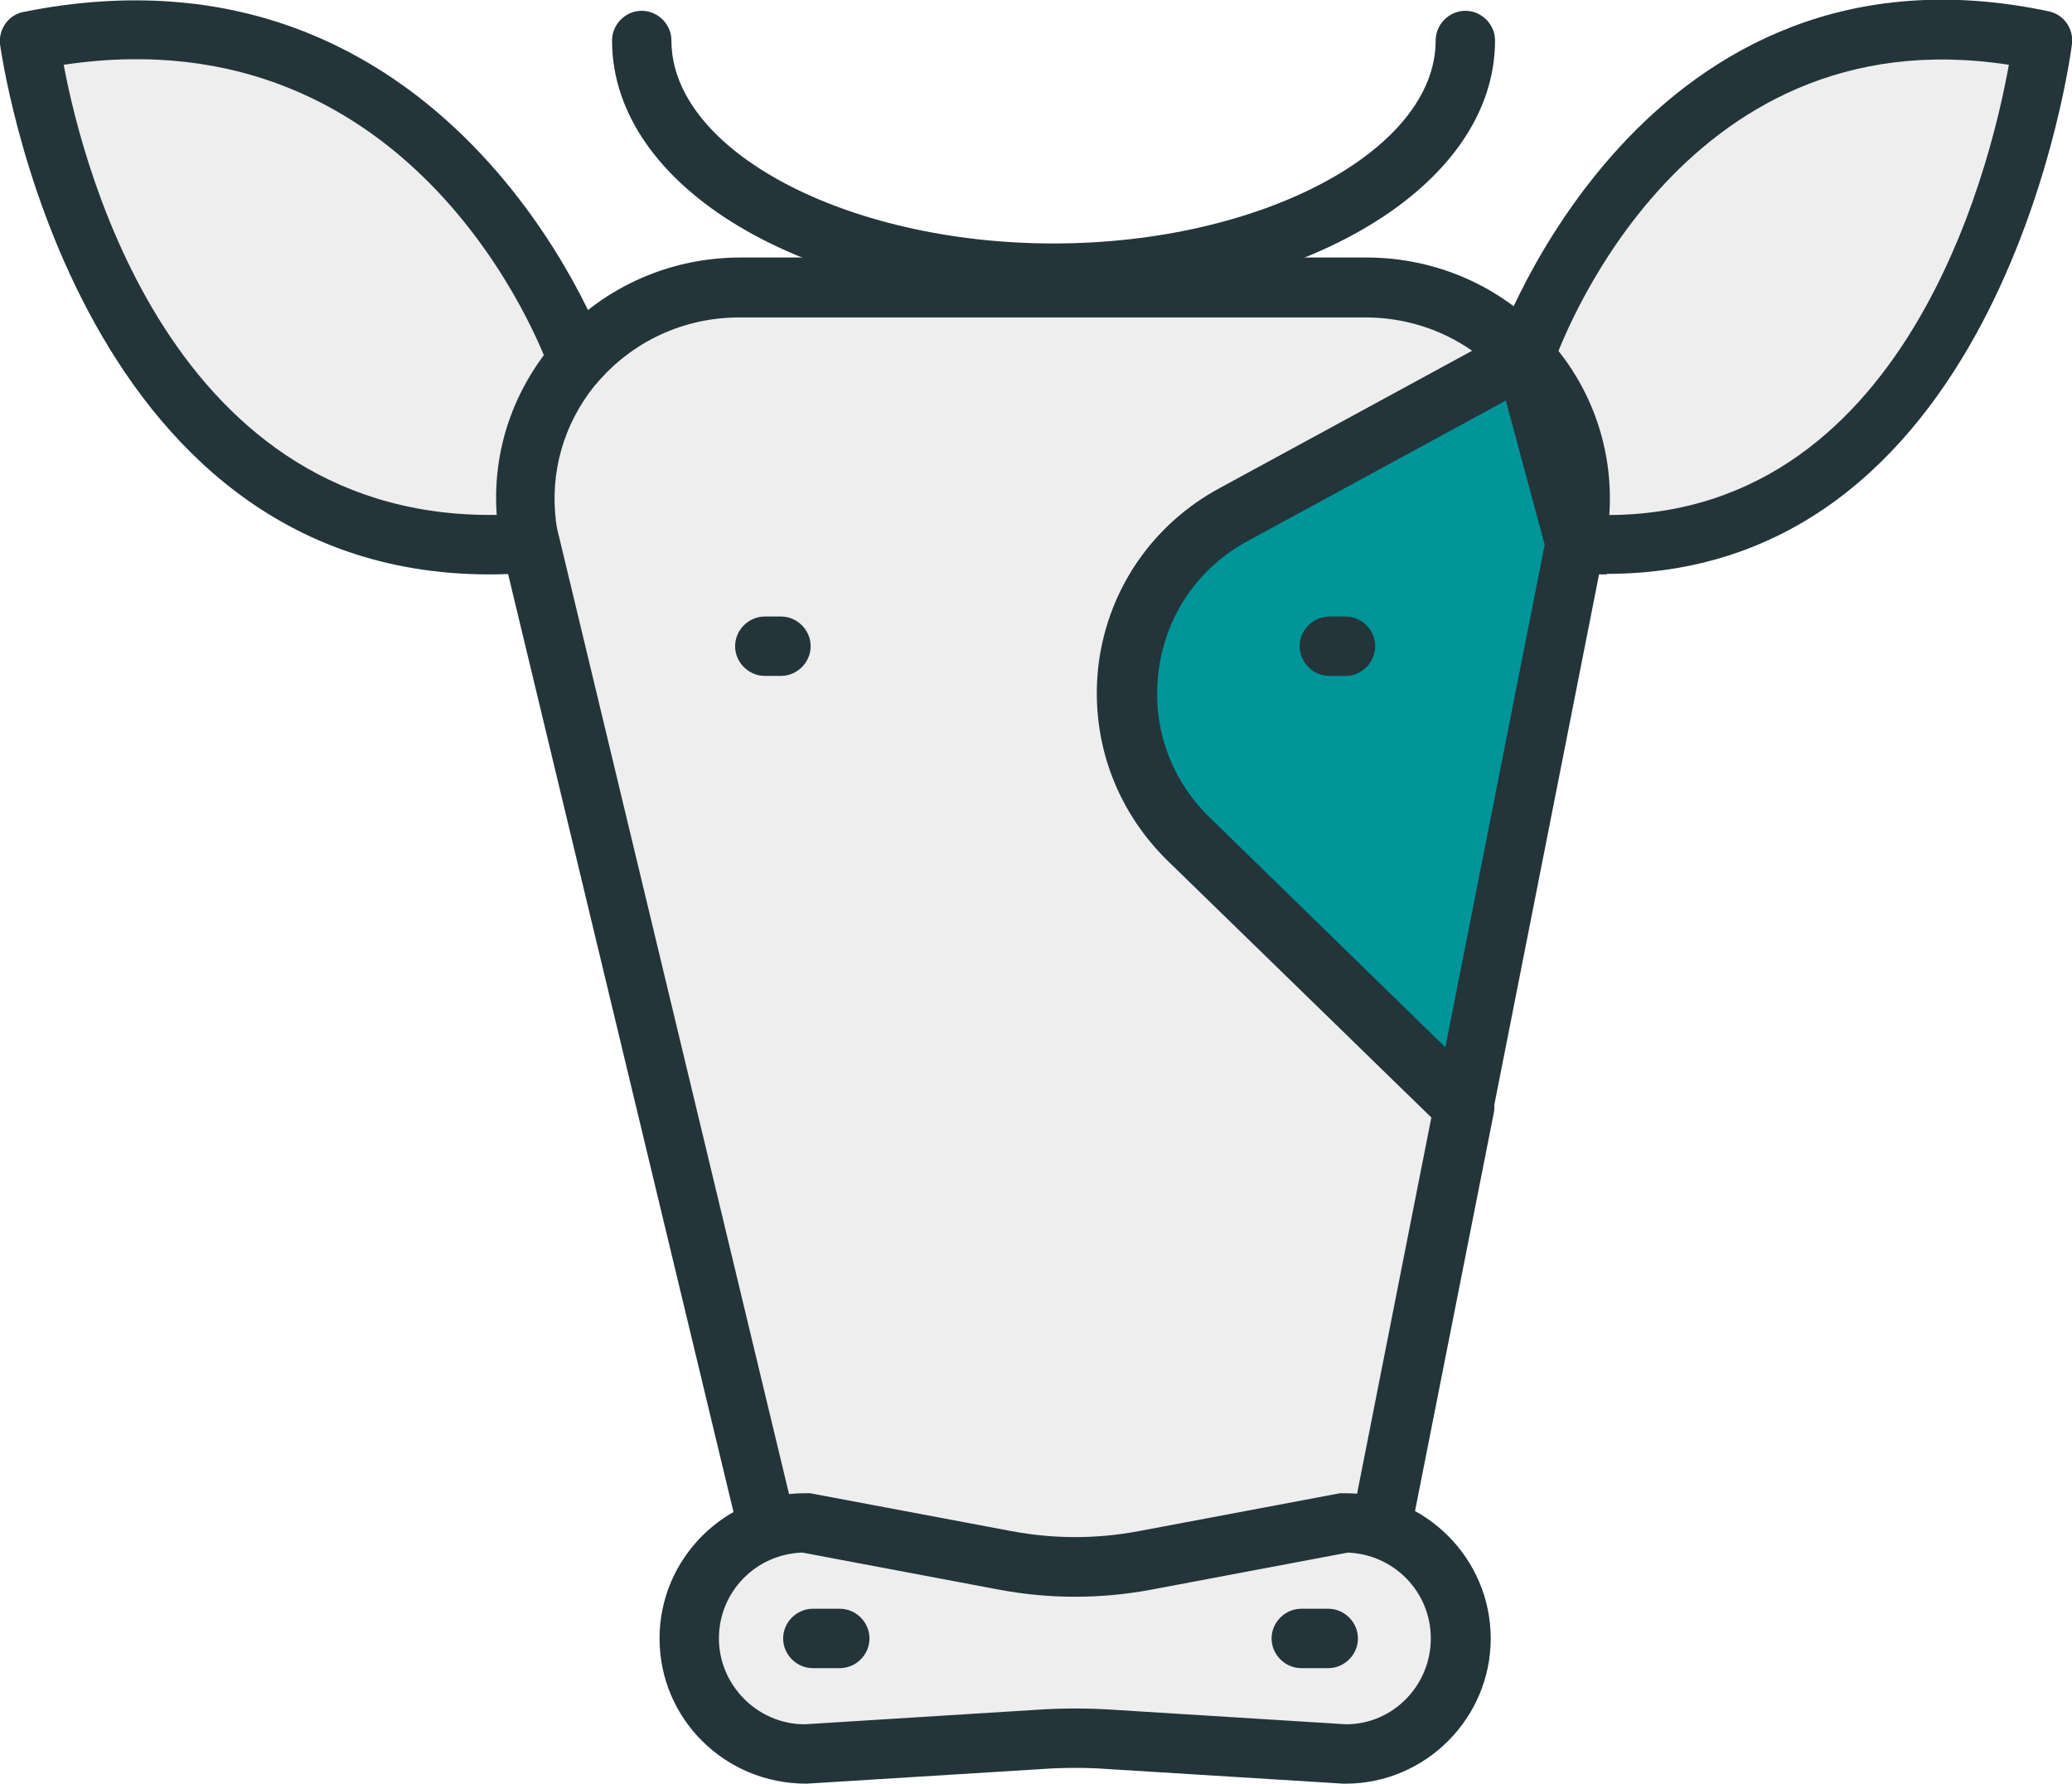
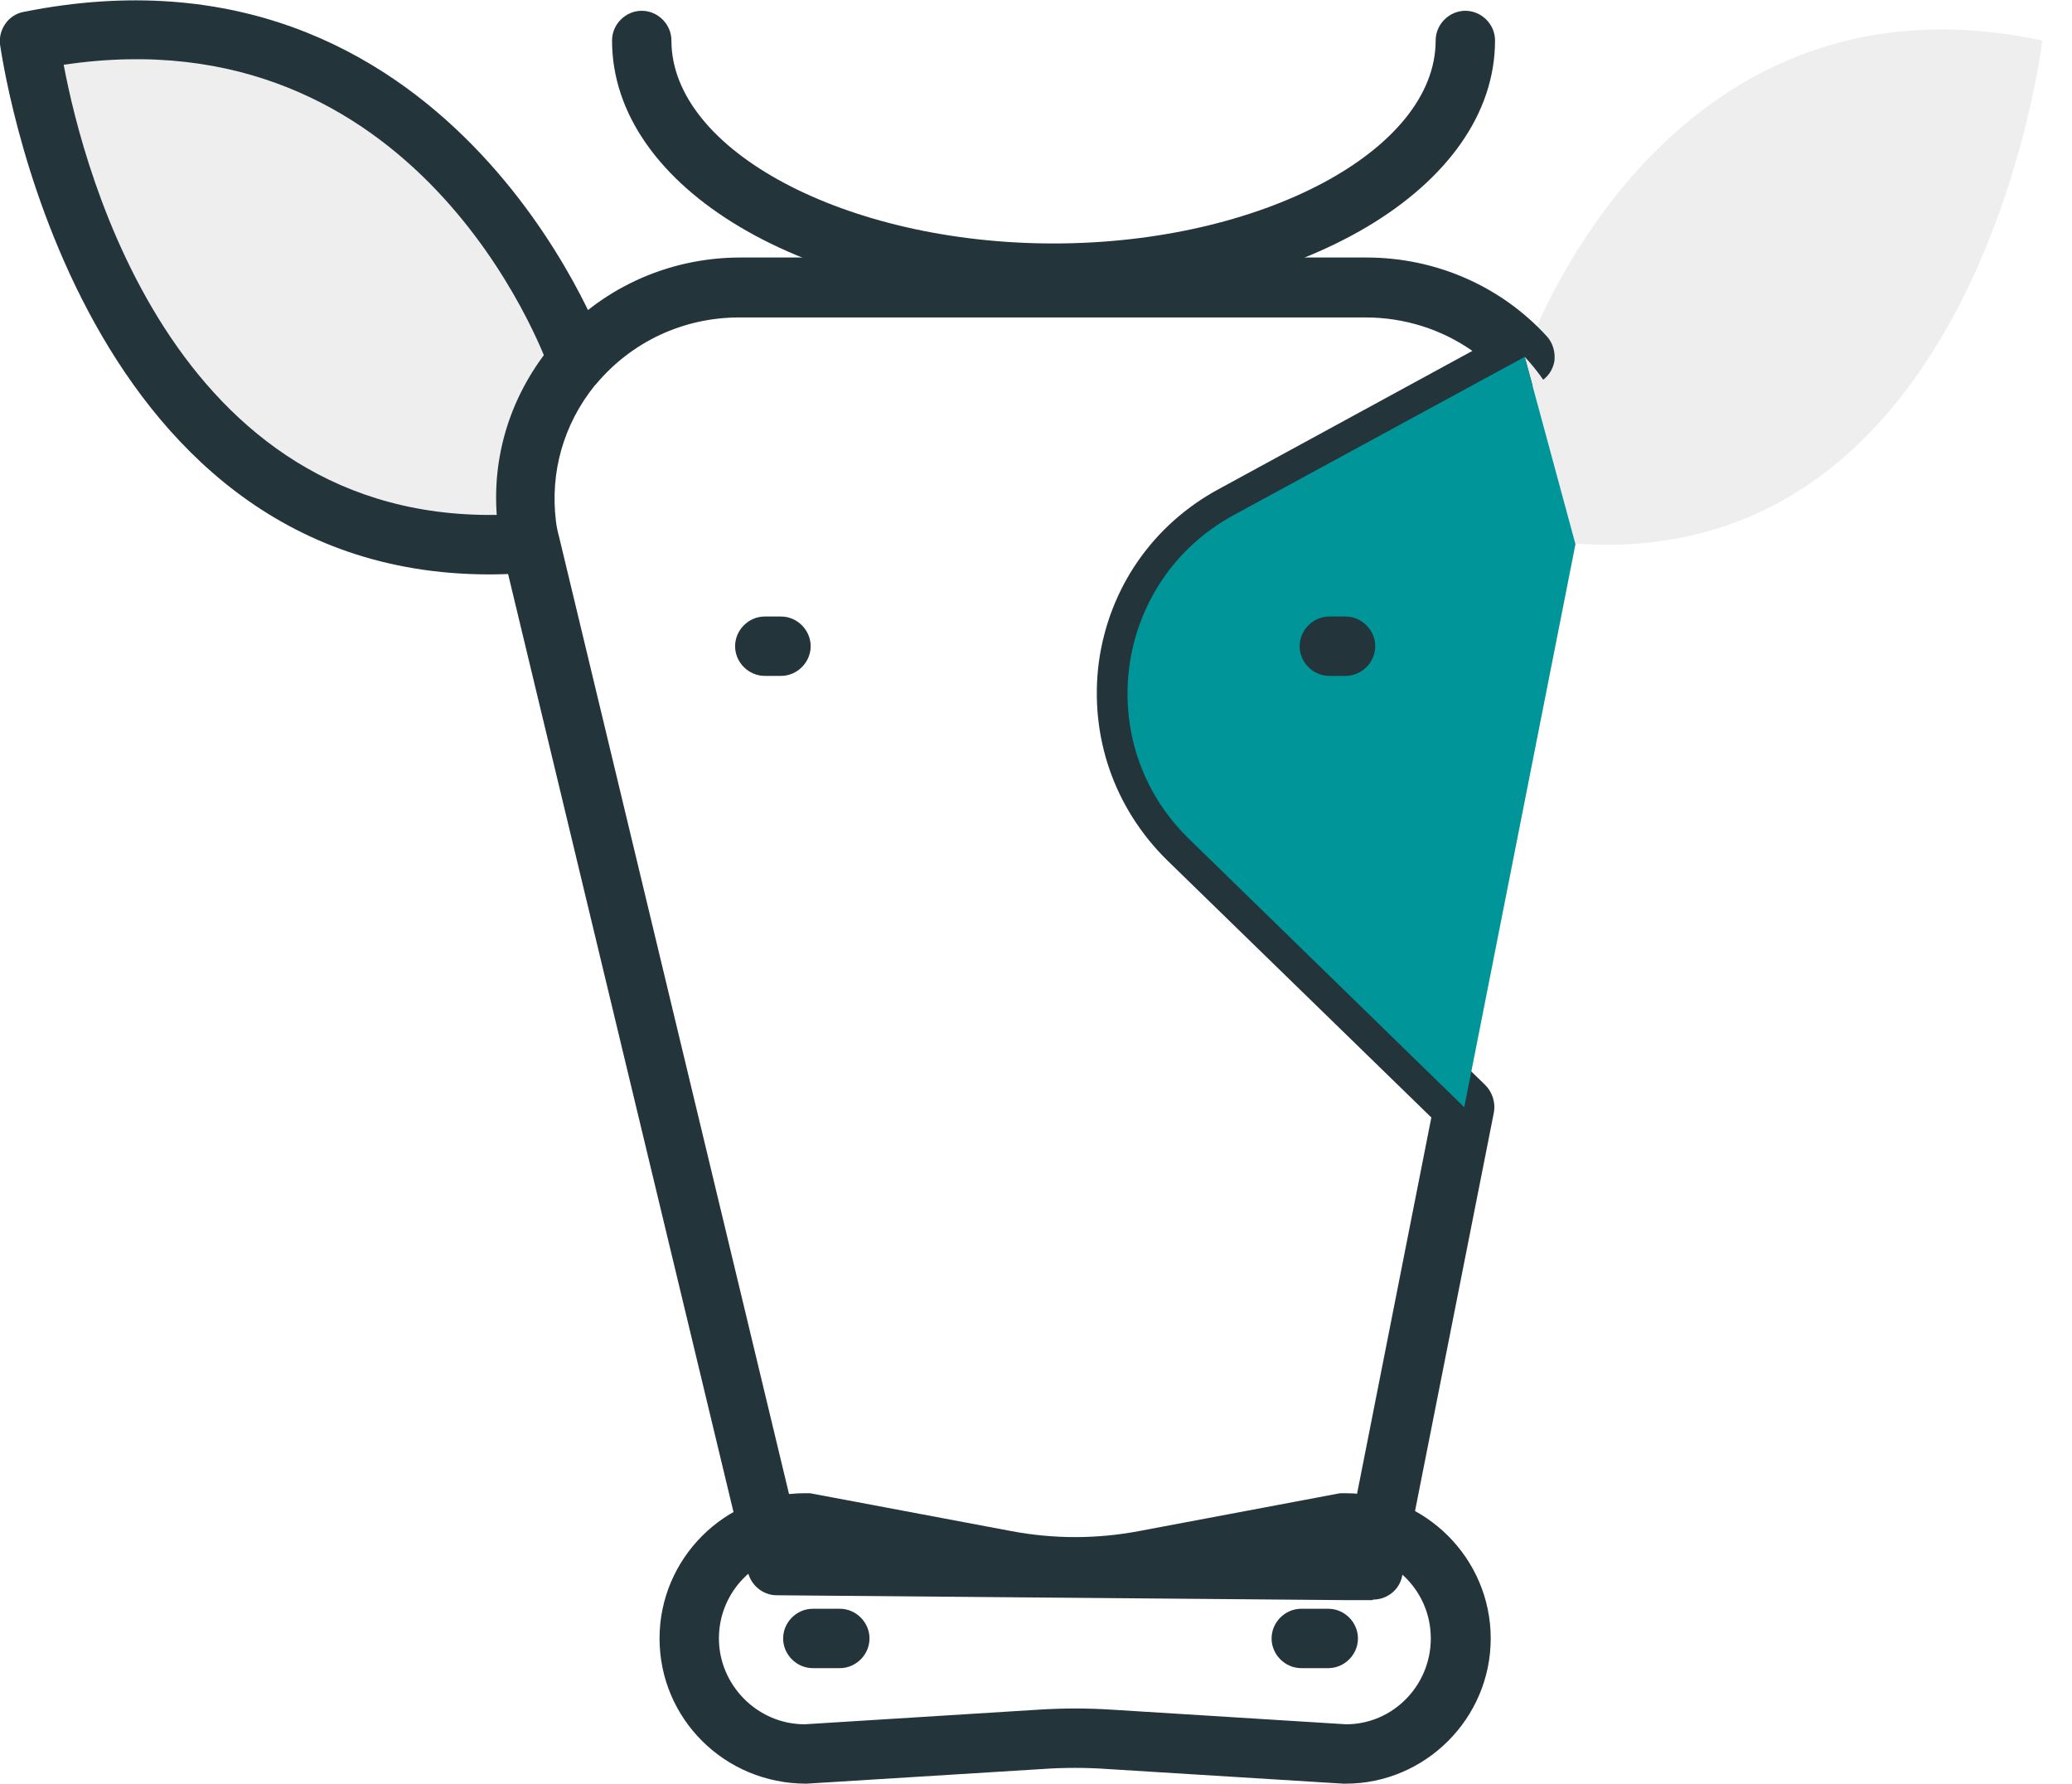
<svg xmlns="http://www.w3.org/2000/svg" id="Capa_2" data-name="Capa 2" viewBox="0 0 38.39 33.04">
  <defs>
    <style>      .cls-1 {        fill: #eee;      }      .cls-1, .cls-2, .cls-3 {        stroke-width: 0px;      }      .cls-2 {        fill: #009599;      }      .cls-3 {        fill: #23343a;      }    </style>
  </defs>
  <g id="Capa_1-2" data-name="Capa 1">
    <g>
      <g>
        <path class="cls-1" d="M29.19,10.07c7.49.53,8.65-9.32,8.65-9.32-7.11-1.51-9.59,5.85-9.59,5.85" />
-         <path class="cls-3" d="M29.77,10.64c-.2,0-.41,0-.62-.02-.3-.02-.53-.28-.51-.59.02-.3.29-.53.59-.51,5.98.44,7.64-6.36,7.99-8.32-6.15-.95-8.36,5.31-8.45,5.58-.1.29-.41.44-.7.34-.29-.1-.44-.41-.34-.7.03-.08,2.72-7.8,10.23-6.21.28.06.46.32.43.6-.01.1-1.25,9.82-8.62,9.82Z" />
      </g>
      <g>
        <path class="cls-1" d="M9.68,10.07C1.78,10.6.55.75.55.75c7.51-1.51,10.13,5.85,10.13,5.85" />
        <path class="cls-3" d="M9.07,10.64C1.32,10.64.02.92,0,.82-.03.54.16.27.44.22c7.89-1.58,10.73,6.13,10.75,6.2.1.29-.05.6-.33.7-.29.1-.6-.05-.7-.33-.1-.27-2.43-6.57-8.98-5.59.37,1.97,2.11,8.74,8.46,8.32.3-.02.57.21.59.51s-.21.56-.51.59c-.22.01-.44.02-.65.02Z" />
      </g>
      <g>
-         <path class="cls-1" d="M25.32,5.33c1.18,0,2.22.5,2.93,1.28l-5.39,2.93c-2.23,1.21-2.65,4.23-.83,6l5.1,4.97-1.7,8.59h-.51l-10.52-.09-4.55-18.93c-.03-.12-.05-.24-.07-.36-.14-1.1.2-2.14.85-2.94.01,0,.01-.01.01-.01.72-.87,1.82-1.44,3.08-1.44h11.6Z" />
        <path class="cls-3" d="M25.43,29.64h-.51l-10.53-.09c-.25,0-.47-.18-.53-.42l-4.55-18.93c-.03-.13-.05-.26-.08-.4-.16-1.23.19-2.42.97-3.38,0,0,.02-.02.03-.03.86-1.03,2.13-1.62,3.49-1.62h11.6c1.28,0,2.49.53,3.34,1.46.11.12.16.29.14.46-.03.17-.13.31-.28.39l-5.39,2.93c-.91.49-1.51,1.36-1.65,2.38-.14,1.02.2,2.02.94,2.74l5.1,4.97c.13.13.19.32.16.5l-1.7,8.59c-.05.26-.28.44-.54.44ZM14.83,28.46l10.14.09,1.55-7.85-4.89-4.76c-.99-.97-1.45-2.31-1.27-3.68.19-1.37,1-2.54,2.22-3.2l4.7-2.56c-.57-.4-1.26-.62-1.98-.62h-11.6c-1.04,0-2,.45-2.66,1.24h0s-.01.01-.02.02c-.58.72-.83,1.61-.72,2.51.01.09.03.19.06.3l4.45,18.52Z" />
      </g>
      <g>
-         <path class="cls-1" d="M24.92,32.49l-4.35-.27c-.44-.03-.88-.03-1.32,0l-4.35.27c-1.18,0-2.14-.96-2.14-2.14h0c0-1.18.96-2.14,2.14-2.14l3.72.69c.85.16,1.73.16,2.58,0l3.72-.69c1.18,0,2.14.96,2.14,2.14h0c0,1.18-.96,2.14-2.14,2.14Z" />
        <path class="cls-3" d="M24.92,33.04s-.02,0-.03,0l-4.35-.27c-.41-.03-.83-.03-1.25,0l-4.35.27h0c-1.52,0-2.72-1.21-2.72-2.69s1.21-2.69,2.69-2.69c.03,0,.07,0,.1,0l3.72.7c.79.15,1.59.15,2.38,0l3.72-.7s.07,0,.1,0c1.48,0,2.69,1.21,2.69,2.69s-1.21,2.69-2.69,2.69ZM14.86,28.76c-.86.03-1.54.73-1.54,1.59s.71,1.59,1.59,1.59l4.32-.27c.46-.03.92-.03,1.38,0l4.33.27c.87,0,1.57-.72,1.57-1.59s-.69-1.56-1.54-1.59l-3.66.69c-.92.17-1.86.17-2.78,0l-3.66-.69Z" />
      </g>
      <path class="cls-3" d="M15.56,30.9h-.5c-.3,0-.55-.25-.55-.55s.25-.55.55-.55h.5c.3,0,.55.25.55.55s-.25.55-.55.55Z" />
      <path class="cls-3" d="M24.61,30.9h-.5c-.3,0-.55-.25-.55-.55s.25-.55.55-.55h.5c.3,0,.55.25.55.55s-.25.55-.55.55Z" />
      <g>
        <path class="cls-1" d="M29.19,10.08l-.94-3.47c.83.89,1.23,2.16.94,3.47Z" />
-         <path class="cls-3" d="M29.19,10.63c-.25,0-.47-.17-.53-.41l-.94-3.47c-.07-.24.04-.5.26-.62.22-.12.5-.08.67.11.99,1.06,1.39,2.54,1.07,3.96-.05.25-.27.43-.52.43h-.01Z" />
      </g>
      <path class="cls-3" d="M19.52,5.61c-4.59,0-8.18-2.13-8.18-4.86,0-.3.25-.55.55-.55s.55.25.55.55c0,2.04,3.24,3.76,7.08,3.76s7.08-1.72,7.08-3.76c0-.3.25-.55.55-.55s.55.25.55.55c0,2.72-3.59,4.86-8.18,4.86Z" />
      <g>
        <path class="cls-2" d="M29.19,10.08l-2.06,10.43-5.1-4.97c-1.82-1.77-1.4-4.79.83-6l5.39-2.93.94,3.47Z" />
-         <path class="cls-3" d="M27.13,21.05c-.14,0-.28-.05-.38-.16l-5.1-4.97c-.99-.97-1.45-2.31-1.27-3.68.19-1.37,1-2.54,2.22-3.2l5.39-2.93c.15-.08.32-.09.48-.02.15.07.27.2.31.36l.94,3.47c.02.08.02.17,0,.25l-2.06,10.43c-.04.2-.18.36-.38.42-.05.02-.11.02-.16.02ZM27.9,7.42l-4.78,2.6c-.91.49-1.51,1.36-1.65,2.38-.14,1.02.2,2.02.94,2.74l4.37,4.26,1.84-9.31-.72-2.67Z" />
      </g>
      <path class="cls-3" d="M14.47,12.52h-.3c-.3,0-.55-.25-.55-.55s.25-.55.55-.55h.3c.3,0,.55.25.55.55s-.25.55-.55.55Z" />
      <path class="cls-3" d="M24.93,12.52h-.3c-.3,0-.55-.25-.55-.55s.25-.55.55-.55h.3c.3,0,.55.25.55.55s-.25.55-.55.55Z" />
    </g>
  </g>
</svg>